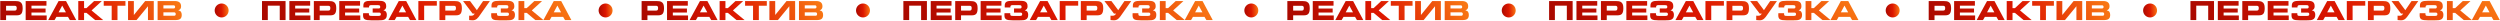
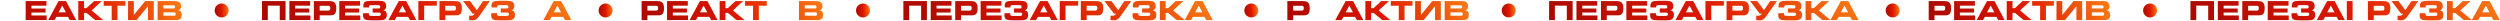
<svg xmlns="http://www.w3.org/2000/svg" width="2865" height="24" viewBox="0 0 2865 24" fill="none">
-   <path d="M16.779 6.623H6.965V12.146H16.779C17.668 12.146 18.288 11.931 18.64 11.501C19.001 11.062 19.182 10.285 19.182 9.172C19.182 8.283 18.991 7.639 18.61 7.238C18.23 6.828 17.619 6.623 16.779 6.623ZM17.014 1.188C18.498 1.188 19.68 1.262 20.559 1.408C21.447 1.545 22.199 1.774 22.814 2.097C23.918 2.673 24.719 3.532 25.217 4.675C25.715 5.808 25.964 7.375 25.964 9.377C25.964 12.365 25.466 14.479 24.47 15.72C23.474 16.95 21.789 17.565 19.416 17.565H6.965V23H0.285V1.188H17.014Z" fill="url(#paint0_linear_2806_1713)" />
  <path d="M29.421 1.188H53.239V6.506H36.071V9.802H52.243V14.387H36.071V17.727H53.503V23H29.421V1.188Z" fill="url(#paint1_linear_2806_1713)" />
  <path d="M67.155 1.188H75.651L87.341 23H80.031L77.922 19.367H64.636L62.512 23H55.246L67.155 1.188ZM75.534 14.123L71.301 6.403L67.155 14.123H75.534Z" fill="url(#paint2_linear_2806_1713)" />
  <path d="M89.699 1.188H96.35V9.289H99.147L107.878 1.188H116.726L104.934 11.955L118.278 23H109.021L99.147 14.753H96.35V23H89.699V1.188Z" fill="url(#paint3_linear_2806_1713)" />
  <path d="M134.641 23H127.99V6.535H118.864V1.188H143.767V6.535H134.641V23Z" fill="url(#paint4_linear_2806_1713)" />
  <path d="M146.74 1.188H153.391V17.185L166.384 1.188H176.228V23H169.562V7.136L156.481 23H146.74V1.188Z" fill="url(#paint5_linear_2806_1713)" />
  <path d="M180.622 1.188H200.266C205.109 1.188 207.531 3.22 207.531 7.282C207.531 8.464 207.268 9.426 206.74 10.168C206.223 10.9 205.412 11.477 204.309 11.896C205.695 12.121 206.701 12.653 207.326 13.493C207.961 14.333 208.278 15.534 208.278 17.097C208.278 19.196 207.717 20.705 206.594 21.623C205.471 22.541 203.703 23 201.291 23H180.622V1.188ZM198.977 9.685C200.119 9.685 200.69 9.084 200.69 7.883C200.69 7.346 200.534 6.911 200.222 6.579C199.909 6.247 199.494 6.081 198.977 6.081H187.272V9.685H198.977ZM199.577 18.049C200.798 18.049 201.408 17.38 201.408 16.042C201.408 15.456 201.242 14.992 200.91 14.65C200.578 14.299 200.134 14.123 199.577 14.123H187.272V18.049H199.577Z" fill="url(#paint6_linear_2806_1713)" />
  <path d="M300.256 1.188H327.253V23H320.588V6.477H306.906V23H300.256V1.188Z" fill="url(#paint7_linear_2806_1713)" />
  <path d="M331.618 1.188H355.437V6.506H338.269V9.802H354.44V14.387H338.269V17.727H355.7V23H331.618V1.188Z" fill="url(#paint8_linear_2806_1713)" />
  <path d="M376.164 6.623H366.35V12.146H376.164C377.053 12.146 377.673 11.931 378.024 11.501C378.386 11.062 378.566 10.285 378.566 9.172C378.566 8.283 378.376 7.639 377.995 7.238C377.614 6.828 377.004 6.623 376.164 6.623ZM376.398 1.188C377.883 1.188 379.064 1.262 379.943 1.408C380.832 1.545 381.584 1.774 382.199 2.097C383.303 2.673 384.104 3.532 384.602 4.675C385.1 5.808 385.349 7.375 385.349 9.377C385.349 12.365 384.851 14.479 383.854 15.72C382.858 16.95 381.174 17.565 378.801 17.565H366.35V23H359.67V1.188H376.398Z" fill="url(#paint9_linear_2806_1713)" />
  <path d="M388.806 1.188H412.624V6.506H395.456V9.802H411.628V14.387H395.456V17.727H412.888V23H388.806V1.188Z" fill="url(#paint10_linear_2806_1713)" />
  <path d="M425.222 23.264C423.542 23.264 422.116 23.186 420.944 23.029C419.772 22.873 418.825 22.585 418.103 22.165C417.39 21.745 416.872 21.159 416.55 20.407C416.228 19.655 416.066 18.679 416.066 17.477C416.066 17.419 416.066 17.307 416.066 17.141C416.066 16.965 416.071 16.77 416.081 16.555C416.091 16.33 416.101 16.091 416.11 15.837C416.12 15.573 416.14 15.329 416.169 15.104H422.731V16.13C422.731 16.589 422.785 16.955 422.893 17.229C423.01 17.492 423.186 17.702 423.42 17.858C423.664 18.005 423.986 18.102 424.387 18.151C424.787 18.2 425.275 18.225 425.852 18.225H433.952C434.714 18.225 435.319 18.093 435.769 17.829C436.218 17.556 436.442 17.028 436.442 16.247C436.442 15.671 436.276 15.222 435.944 14.899C435.612 14.577 435.168 14.416 434.611 14.416H427.082V9.714H434.04C435.183 9.714 435.754 9.113 435.754 7.912C435.754 7.395 435.671 6.999 435.505 6.726C435.349 6.452 435.129 6.257 434.846 6.14C434.572 6.022 434.24 5.954 433.85 5.935C433.459 5.915 433.044 5.905 432.604 5.905H425.075C423.61 5.905 422.878 6.623 422.878 8.059V8.571H416.462C416.462 8.474 416.457 8.342 416.447 8.176C416.438 8 416.428 7.824 416.418 7.648C416.408 7.463 416.403 7.297 416.403 7.15C416.403 6.994 416.403 6.867 416.403 6.77C416.403 5.588 416.555 4.621 416.857 3.869C417.17 3.107 417.688 2.512 418.41 2.082C419.133 1.643 420.075 1.34 421.237 1.174C422.409 1.008 423.85 0.925 425.559 0.925H433.527C434.787 0.925 435.969 0.974 437.072 1.071C438.176 1.169 439.138 1.428 439.958 1.848C440.778 2.268 441.423 2.902 441.892 3.752C442.36 4.602 442.595 5.778 442.595 7.282C442.595 8.464 442.326 9.426 441.789 10.168C441.262 10.9 440.451 11.477 439.357 11.896C440.754 12.121 441.76 12.663 442.375 13.523C443 14.382 443.312 15.5 443.312 16.877C443.312 18.42 443.063 19.621 442.565 20.48C442.067 21.34 441.398 21.975 440.559 22.385C439.719 22.795 438.737 23.044 437.614 23.132C436.491 23.22 435.319 23.264 434.099 23.264H425.222Z" fill="url(#paint11_linear_2806_1713)" />
  <path d="M456.979 1.188H465.476L477.165 23H469.855L467.746 19.367H454.46L452.336 23H445.07L456.979 1.188ZM465.358 14.123L461.125 6.403L456.979 14.123H465.358Z" fill="url(#paint12_linear_2806_1713)" />
  <path d="M479.436 1.188H500.603V6.506H486.086V23H479.436V1.188Z" fill="url(#paint13_linear_2806_1713)" />
  <path d="M520.129 6.623H510.314V12.146H520.129C521.018 12.146 521.638 11.931 521.989 11.501C522.351 11.062 522.531 10.285 522.531 9.172C522.531 8.283 522.341 7.639 521.96 7.238C521.579 6.828 520.969 6.623 520.129 6.623ZM520.363 1.188C521.848 1.188 523.029 1.262 523.908 1.408C524.797 1.545 525.549 1.774 526.164 2.097C527.268 2.673 528.068 3.532 528.566 4.675C529.064 5.808 529.313 7.375 529.313 9.377C529.313 12.365 528.815 14.479 527.819 15.72C526.823 16.95 525.139 17.565 522.766 17.565H510.314V23H503.635V1.188H520.363Z" fill="url(#paint14_linear_2806_1713)" />
  <path d="M537.634 17.932C537.976 17.971 538.312 18 538.645 18.02C538.977 18.039 539.343 18.049 539.743 18.049C540.358 18.049 540.881 18 541.311 17.902C541.74 17.805 542.111 17.653 542.424 17.448C542.736 17.233 543.01 16.975 543.244 16.672C543.488 16.369 543.747 16.018 544.021 15.617H541.633L530.646 1.188H538.659L546.481 11.662L553.63 1.188H561.394L550.173 17.097C549.558 17.976 548.962 18.791 548.386 19.543C547.819 20.285 547.204 20.939 546.54 21.506C545.886 22.062 545.153 22.497 544.343 22.81C543.532 23.112 542.575 23.264 541.472 23.264C540.231 23.264 538.952 23.176 537.634 23V17.932Z" fill="url(#paint15_linear_2806_1713)" />
  <path d="M572.058 23.264C570.378 23.264 568.952 23.186 567.78 23.029C566.608 22.873 565.661 22.585 564.938 22.165C564.226 21.745 563.708 21.159 563.386 20.407C563.063 19.655 562.902 18.679 562.902 17.477C562.902 17.419 562.902 17.307 562.902 17.141C562.902 16.965 562.907 16.77 562.917 16.555C562.927 16.33 562.937 16.091 562.946 15.837C562.956 15.573 562.976 15.329 563.005 15.104H569.567V16.13C569.567 16.589 569.621 16.955 569.729 17.229C569.846 17.492 570.021 17.702 570.256 17.858C570.5 18.005 570.822 18.102 571.223 18.151C571.623 18.2 572.111 18.225 572.688 18.225H580.788C581.55 18.225 582.155 18.093 582.604 17.829C583.054 17.556 583.278 17.028 583.278 16.247C583.278 15.671 583.112 15.222 582.78 14.899C582.448 14.577 582.004 14.416 581.447 14.416H573.918V9.714H580.876C582.019 9.714 582.59 9.113 582.59 7.912C582.59 7.395 582.507 6.999 582.341 6.726C582.185 6.452 581.965 6.257 581.682 6.14C581.408 6.022 581.076 5.954 580.686 5.935C580.295 5.915 579.88 5.905 579.44 5.905H571.911C570.446 5.905 569.714 6.623 569.714 8.059V8.571H563.298C563.298 8.474 563.293 8.342 563.283 8.176C563.273 8 563.264 7.824 563.254 7.648C563.244 7.463 563.239 7.297 563.239 7.15C563.239 6.994 563.239 6.867 563.239 6.77C563.239 5.588 563.391 4.621 563.693 3.869C564.006 3.107 564.523 2.512 565.246 2.082C565.969 1.643 566.911 1.34 568.073 1.174C569.245 1.008 570.686 0.925 572.395 0.925H580.363C581.623 0.925 582.805 0.974 583.908 1.071C585.012 1.169 585.974 1.428 586.794 1.848C587.614 2.268 588.259 2.902 588.728 3.752C589.196 4.602 589.431 5.778 589.431 7.282C589.431 8.464 589.162 9.426 588.625 10.168C588.098 10.9 587.287 11.477 586.193 11.896C587.59 12.121 588.596 12.663 589.211 13.523C589.836 14.382 590.148 15.5 590.148 16.877C590.148 18.42 589.899 19.621 589.401 20.48C588.903 21.34 588.234 21.975 587.395 22.385C586.555 22.795 585.573 23.044 584.45 23.132C583.327 23.22 582.155 23.264 580.935 23.264H572.058Z" fill="url(#paint16_linear_2806_1713)" />
-   <path d="M594.191 1.188H600.842V9.289H603.64L612.37 1.188H621.218L609.426 11.955L622.771 23H613.513L603.64 14.753H600.842V23H594.191V1.188Z" fill="url(#paint17_linear_2806_1713)" />
  <path d="M634.606 1.188H643.103L654.792 23H647.482L645.373 19.367H632.087L629.963 23H622.697L634.606 1.188ZM642.985 14.123L638.752 6.403L634.606 14.123H642.985Z" fill="url(#paint18_linear_2806_1713)" />
  <path d="M262 12C262 16.418 258.418 20 254 20C249.582 20 246 16.418 246 12C246 7.582 249.582 4 254 4C258.418 4 262 7.582 262 12Z" fill="url(#paint19_linear_2806_1713)" />
  <path d="M751.779 6.623H741.965V12.146H751.779C752.668 12.146 753.288 11.931 753.64 11.501C754.001 11.062 754.182 10.285 754.182 9.172C754.182 8.283 753.991 7.639 753.61 7.238C753.229 6.828 752.619 6.623 751.779 6.623ZM752.014 1.188C753.498 1.188 754.68 1.262 755.559 1.408C756.447 1.545 757.199 1.774 757.814 2.097C758.918 2.673 759.719 3.532 760.217 4.675C760.715 5.808 760.964 7.375 760.964 9.377C760.964 12.365 760.466 14.479 759.47 15.72C758.474 16.95 756.789 17.565 754.416 17.565H741.965V23H735.285V1.188H752.014Z" fill="url(#paint20_linear_2806_1713)" />
  <path d="M764.421 1.188H788.239V6.506H771.071V9.802H787.243V14.387H771.071V17.727H788.503V23H764.421V1.188Z" fill="url(#paint21_linear_2806_1713)" />
  <path d="M802.155 1.188H810.651L822.341 23H815.031L812.922 19.367H799.636L797.512 23H790.246L802.155 1.188ZM810.534 14.123L806.301 6.403L802.155 14.123H810.534Z" fill="url(#paint22_linear_2806_1713)" />
  <path d="M824.699 1.188H831.35V9.289H834.147L842.878 1.188H851.726L839.934 11.955L853.278 23H844.021L834.147 14.753H831.35V23H824.699V1.188Z" fill="url(#paint23_linear_2806_1713)" />
  <path d="M869.641 23H862.99V6.535H853.864V1.188H878.767V6.535H869.641V23Z" fill="url(#paint24_linear_2806_1713)" />
-   <path d="M881.74 1.188H888.391V17.185L901.384 1.188H911.228V23H904.562V7.136L891.481 23H881.74V1.188Z" fill="url(#paint25_linear_2806_1713)" />
  <path d="M915.622 1.188H935.266C940.109 1.188 942.531 3.22 942.531 7.282C942.531 8.464 942.268 9.426 941.74 10.168C941.223 10.9 940.412 11.477 939.309 11.896C940.695 12.121 941.701 12.653 942.326 13.493C942.961 14.333 943.278 15.534 943.278 17.097C943.278 19.196 942.717 20.705 941.594 21.623C940.471 22.541 938.703 23 936.291 23H915.622V1.188ZM933.977 9.685C935.119 9.685 935.69 9.084 935.69 7.883C935.69 7.346 935.534 6.911 935.222 6.579C934.909 6.247 934.494 6.081 933.977 6.081H922.272V9.685H933.977ZM934.577 18.049C935.798 18.049 936.408 17.38 936.408 16.042C936.408 15.456 936.242 14.992 935.91 14.65C935.578 14.299 935.134 14.123 934.577 14.123H922.272V18.049H934.577Z" fill="url(#paint26_linear_2806_1713)" />
  <path d="M1035.26 1.188H1062.25V23H1055.59V6.477H1041.91V23H1035.26V1.188Z" fill="url(#paint27_linear_2806_1713)" />
  <path d="M1066.62 1.188H1090.44V6.506H1073.27V9.802H1089.44V14.387H1073.27V17.727H1090.7V23H1066.62V1.188Z" fill="url(#paint28_linear_2806_1713)" />
  <path d="M1111.16 6.623H1101.35V12.146H1111.16C1112.05 12.146 1112.67 11.931 1113.02 11.501C1113.39 11.062 1113.57 10.285 1113.57 9.172C1113.57 8.283 1113.38 7.639 1113 7.238C1112.61 6.828 1112 6.623 1111.16 6.623ZM1111.4 1.188C1112.88 1.188 1114.06 1.262 1114.94 1.408C1115.83 1.545 1116.58 1.774 1117.2 2.097C1118.3 2.673 1119.1 3.532 1119.6 4.675C1120.1 5.808 1120.35 7.375 1120.35 9.377C1120.35 12.365 1119.85 14.479 1118.85 15.72C1117.86 16.95 1116.17 17.565 1113.8 17.565H1101.35V23H1094.67V1.188H1111.4Z" fill="url(#paint29_linear_2806_1713)" />
  <path d="M1123.81 1.188H1147.62V6.506H1130.46V9.802H1146.63V14.387H1130.46V17.727H1147.89V23H1123.81V1.188Z" fill="url(#paint30_linear_2806_1713)" />
  <path d="M1160.22 23.264C1158.54 23.264 1157.12 23.186 1155.94 23.029C1154.77 22.873 1153.83 22.585 1153.1 22.165C1152.39 21.745 1151.87 21.159 1151.55 20.407C1151.23 19.655 1151.07 18.679 1151.07 17.477C1151.07 17.419 1151.07 17.307 1151.07 17.141C1151.07 16.965 1151.07 16.77 1151.08 16.555C1151.09 16.33 1151.1 16.091 1151.11 15.837C1151.12 15.573 1151.14 15.329 1151.17 15.104H1157.73V16.13C1157.73 16.589 1157.79 16.955 1157.89 17.229C1158.01 17.492 1158.19 17.702 1158.42 17.858C1158.66 18.005 1158.99 18.102 1159.39 18.151C1159.79 18.2 1160.28 18.225 1160.85 18.225H1168.95C1169.71 18.225 1170.32 18.093 1170.77 17.829C1171.22 17.556 1171.44 17.028 1171.44 16.247C1171.44 15.671 1171.28 15.222 1170.94 14.899C1170.61 14.577 1170.17 14.416 1169.61 14.416H1162.08V9.714H1169.04C1170.18 9.714 1170.75 9.113 1170.75 7.912C1170.75 7.395 1170.67 6.999 1170.5 6.726C1170.35 6.452 1170.13 6.257 1169.85 6.14C1169.57 6.022 1169.24 5.954 1168.85 5.935C1168.46 5.915 1168.04 5.905 1167.6 5.905H1160.08C1158.61 5.905 1157.88 6.623 1157.88 8.059V8.571H1151.46C1151.46 8.474 1151.46 8.342 1151.45 8.176C1151.44 8 1151.43 7.824 1151.42 7.648C1151.41 7.463 1151.4 7.297 1151.4 7.15C1151.4 6.994 1151.4 6.867 1151.4 6.77C1151.4 5.588 1151.55 4.621 1151.86 3.869C1152.17 3.107 1152.69 2.512 1153.41 2.082C1154.13 1.643 1155.08 1.34 1156.24 1.174C1157.41 1.008 1158.85 0.925 1160.56 0.925H1168.53C1169.79 0.925 1170.97 0.974 1172.07 1.071C1173.18 1.169 1174.14 1.428 1174.96 1.848C1175.78 2.268 1176.42 2.902 1176.89 3.752C1177.36 4.602 1177.59 5.778 1177.59 7.282C1177.59 8.464 1177.33 9.426 1176.79 10.168C1176.26 10.9 1175.45 11.477 1174.36 11.896C1175.75 12.121 1176.76 12.663 1177.38 13.523C1178 14.382 1178.31 15.5 1178.31 16.877C1178.31 18.42 1178.06 19.621 1177.57 20.48C1177.07 21.34 1176.4 21.975 1175.56 22.385C1174.72 22.795 1173.74 23.044 1172.61 23.132C1171.49 23.22 1170.32 23.264 1169.1 23.264H1160.22Z" fill="url(#paint31_linear_2806_1713)" />
  <path d="M1191.98 1.188H1200.48L1212.17 23H1204.86L1202.75 19.367H1189.46L1187.34 23H1180.07L1191.98 1.188ZM1200.36 14.123L1196.12 6.403L1191.98 14.123H1200.36Z" fill="url(#paint32_linear_2806_1713)" />
  <path d="M1214.44 1.188H1235.6V6.506H1221.09V23H1214.44V1.188Z" fill="url(#paint33_linear_2806_1713)" />
  <path d="M1255.13 6.623H1245.31V12.146H1255.13C1256.02 12.146 1256.64 11.931 1256.99 11.501C1257.35 11.062 1257.53 10.285 1257.53 9.172C1257.53 8.283 1257.34 7.639 1256.96 7.238C1256.58 6.828 1255.97 6.623 1255.13 6.623ZM1255.36 1.188C1256.85 1.188 1258.03 1.262 1258.91 1.408C1259.8 1.545 1260.55 1.774 1261.16 2.097C1262.27 2.673 1263.07 3.532 1263.57 4.675C1264.06 5.808 1264.31 7.375 1264.31 9.377C1264.31 12.365 1263.82 14.479 1262.82 15.72C1261.82 16.95 1260.14 17.565 1257.77 17.565H1245.31V23H1238.63V1.188H1255.36Z" fill="url(#paint34_linear_2806_1713)" />
  <path d="M1272.63 17.932C1272.98 17.971 1273.31 18 1273.64 18.02C1273.98 18.039 1274.34 18.049 1274.74 18.049C1275.36 18.049 1275.88 18 1276.31 17.902C1276.74 17.805 1277.11 17.653 1277.42 17.448C1277.74 17.233 1278.01 16.975 1278.24 16.672C1278.49 16.369 1278.75 16.018 1279.02 15.617H1276.63L1265.65 1.188H1273.66L1281.48 11.662L1288.63 1.188H1296.39L1285.17 17.097C1284.56 17.976 1283.96 18.791 1283.39 19.543C1282.82 20.285 1282.2 20.939 1281.54 21.506C1280.89 22.062 1280.15 22.497 1279.34 22.81C1278.53 23.112 1277.58 23.264 1276.47 23.264C1275.23 23.264 1273.95 23.176 1272.63 23V17.932Z" fill="url(#paint35_linear_2806_1713)" />
  <path d="M1307.06 23.264C1305.38 23.264 1303.95 23.186 1302.78 23.029C1301.61 22.873 1300.66 22.585 1299.94 22.165C1299.23 21.745 1298.71 21.159 1298.39 20.407C1298.06 19.655 1297.9 18.679 1297.9 17.477C1297.9 17.419 1297.9 17.307 1297.9 17.141C1297.9 16.965 1297.91 16.77 1297.92 16.555C1297.93 16.33 1297.94 16.091 1297.95 15.837C1297.96 15.573 1297.98 15.329 1298 15.104H1304.57V16.13C1304.57 16.589 1304.62 16.955 1304.73 17.229C1304.85 17.492 1305.02 17.702 1305.26 17.858C1305.5 18.005 1305.82 18.102 1306.22 18.151C1306.62 18.2 1307.11 18.225 1307.69 18.225H1315.79C1316.55 18.225 1317.16 18.093 1317.6 17.829C1318.05 17.556 1318.28 17.028 1318.28 16.247C1318.28 15.671 1318.11 15.222 1317.78 14.899C1317.45 14.577 1317 14.416 1316.45 14.416H1308.92V9.714H1315.88C1317.02 9.714 1317.59 9.113 1317.59 7.912C1317.59 7.395 1317.51 6.999 1317.34 6.726C1317.18 6.452 1316.96 6.257 1316.68 6.14C1316.41 6.022 1316.08 5.954 1315.69 5.935C1315.29 5.915 1314.88 5.905 1314.44 5.905H1306.91C1305.45 5.905 1304.71 6.623 1304.71 8.059V8.571H1298.3C1298.3 8.474 1298.29 8.342 1298.28 8.176C1298.27 8 1298.26 7.824 1298.25 7.648C1298.24 7.463 1298.24 7.297 1298.24 7.15C1298.24 6.994 1298.24 6.867 1298.24 6.77C1298.24 5.588 1298.39 4.621 1298.69 3.869C1299.01 3.107 1299.52 2.512 1300.25 2.082C1300.97 1.643 1301.91 1.34 1303.07 1.174C1304.25 1.008 1305.69 0.925 1307.39 0.925H1315.36C1316.62 0.925 1317.8 0.974 1318.91 1.071C1320.01 1.169 1320.97 1.428 1321.79 1.848C1322.61 2.268 1323.26 2.902 1323.73 3.752C1324.2 4.602 1324.43 5.778 1324.43 7.282C1324.43 8.464 1324.16 9.426 1323.62 10.168C1323.1 10.9 1322.29 11.477 1321.19 11.896C1322.59 12.121 1323.6 12.663 1324.21 13.523C1324.84 14.382 1325.15 15.5 1325.15 16.877C1325.15 18.42 1324.9 19.621 1324.4 20.48C1323.9 21.34 1323.23 21.975 1322.39 22.385C1321.55 22.795 1320.57 23.044 1319.45 23.132C1318.33 23.22 1317.16 23.264 1315.93 23.264H1307.06Z" fill="url(#paint36_linear_2806_1713)" />
  <path d="M1329.19 1.188H1335.84V9.289H1338.64L1347.37 1.188H1356.22L1344.43 11.955L1357.77 23H1348.51L1338.64 14.753H1335.84V23H1329.19V1.188Z" fill="url(#paint37_linear_2806_1713)" />
  <path d="M1369.61 1.188H1378.1L1389.79 23H1382.48L1380.37 19.367H1367.09L1364.96 23H1357.7L1369.61 1.188ZM1377.99 14.123L1373.75 6.403L1369.61 14.123H1377.99Z" fill="url(#paint38_linear_2806_1713)" />
  <path d="M997 12C997 16.418 993.418 20 989 20C984.582 20 981 16.418 981 12C981 7.582 984.582 4 989 4C993.418 4 997 7.582 997 12Z" fill="url(#paint39_linear_2806_1713)" />
  <path d="M702 12C702 16.418 698.418 20 694 20C689.582 20 686 16.418 686 12C686 7.582 689.582 4 694 4C698.418 4 702 7.582 702 12Z" fill="url(#paint40_linear_2806_1713)" />
  <path d="M1491.78 6.623H1481.96V12.146H1491.78C1492.67 12.146 1493.29 11.931 1493.64 11.501C1494 11.062 1494.18 10.285 1494.18 9.172C1494.18 8.283 1493.99 7.639 1493.61 7.238C1493.23 6.828 1492.62 6.623 1491.78 6.623ZM1492.01 1.188C1493.5 1.188 1494.68 1.262 1495.56 1.408C1496.45 1.545 1497.2 1.774 1497.81 2.097C1498.92 2.673 1499.72 3.532 1500.22 4.675C1500.71 5.808 1500.96 7.375 1500.96 9.377C1500.96 12.365 1500.47 14.479 1499.47 15.72C1498.47 16.95 1496.79 17.565 1494.42 17.565H1481.96V23H1475.29V1.188H1492.01Z" fill="url(#paint41_linear_2806_1713)" />
-   <path d="M1504.42 1.188H1528.24V6.506H1511.07V9.802H1527.24V14.387H1511.07V17.727H1528.5V23H1504.42V1.188Z" fill="url(#paint42_linear_2806_1713)" />
  <path d="M1542.16 1.188H1550.65L1562.34 23H1555.03L1552.92 19.367H1539.64L1537.51 23H1530.25L1542.16 1.188ZM1550.53 14.123L1546.3 6.403L1542.16 14.123H1550.53Z" fill="url(#paint43_linear_2806_1713)" />
  <path d="M1564.7 1.188H1571.35V9.289H1574.15L1582.88 1.188H1591.73L1579.93 11.955L1593.28 23H1584.02L1574.15 14.753H1571.35V23H1564.7V1.188Z" fill="url(#paint44_linear_2806_1713)" />
  <path d="M1609.64 23H1602.99V6.535H1593.86V1.188H1618.77V6.535H1609.64V23Z" fill="url(#paint45_linear_2806_1713)" />
  <path d="M1621.74 1.188H1628.39V17.185L1641.38 1.188H1651.23V23H1644.56V7.136L1631.48 23H1621.74V1.188Z" fill="url(#paint46_linear_2806_1713)" />
  <path d="M1655.62 1.188H1675.27C1680.11 1.188 1682.53 3.22 1682.53 7.282C1682.53 8.464 1682.27 9.426 1681.74 10.168C1681.22 10.9 1680.41 11.477 1679.31 11.896C1680.7 12.121 1681.7 12.653 1682.33 13.493C1682.96 14.333 1683.28 15.534 1683.28 17.097C1683.28 19.196 1682.72 20.705 1681.59 21.623C1680.47 22.541 1678.7 23 1676.29 23H1655.62V1.188ZM1673.98 9.685C1675.12 9.685 1675.69 9.084 1675.69 7.883C1675.69 7.346 1675.53 6.911 1675.22 6.579C1674.91 6.247 1674.49 6.081 1673.98 6.081H1662.27V9.685H1673.98ZM1674.58 18.049C1675.8 18.049 1676.41 17.38 1676.41 16.042C1676.41 15.456 1676.24 14.992 1675.91 14.65C1675.58 14.299 1675.13 14.123 1674.58 14.123H1662.27V18.049H1674.58Z" fill="url(#paint47_linear_2806_1713)" />
  <path d="M2226.78 6.623H2216.96V12.146H2226.78C2227.67 12.146 2228.29 11.931 2228.64 11.501C2229 11.062 2229.18 10.285 2229.18 9.172C2229.18 8.283 2228.99 7.639 2228.61 7.238C2228.23 6.828 2227.62 6.623 2226.78 6.623ZM2227.01 1.188C2228.5 1.188 2229.68 1.262 2230.56 1.408C2231.45 1.545 2232.2 1.774 2232.81 2.097C2233.92 2.673 2234.72 3.532 2235.22 4.675C2235.71 5.808 2235.96 7.375 2235.96 9.377C2235.96 12.365 2235.47 14.479 2234.47 15.72C2233.47 16.95 2231.79 17.565 2229.42 17.565H2216.96V23H2210.29V1.188H2227.01Z" fill="url(#paint48_linear_2806_1713)" />
  <path d="M2239.42 1.188H2263.24V6.506H2246.07V9.802H2262.24V14.387H2246.07V17.727H2263.5V23H2239.42V1.188Z" fill="url(#paint49_linear_2806_1713)" />
  <path d="M2277.16 1.188H2285.65L2297.34 23H2290.03L2287.92 19.367H2274.64L2272.51 23H2265.25L2277.16 1.188ZM2285.53 14.123L2281.3 6.403L2277.16 14.123H2285.53Z" fill="url(#paint50_linear_2806_1713)" />
  <path d="M2299.7 1.188H2306.35V9.289H2309.15L2317.88 1.188H2326.73L2314.93 11.955L2328.28 23H2319.02L2309.15 14.753H2306.35V23H2299.7V1.188Z" fill="url(#paint51_linear_2806_1713)" />
  <path d="M2344.64 23H2337.99V6.535H2328.86V1.188H2353.77V6.535H2344.64V23Z" fill="url(#paint52_linear_2806_1713)" />
  <path d="M2356.74 1.188H2363.39V17.185L2376.38 1.188H2386.23V23H2379.56V7.136L2366.48 23H2356.74V1.188Z" fill="url(#paint53_linear_2806_1713)" />
  <path d="M2390.62 1.188H2410.27C2415.11 1.188 2417.53 3.22 2417.53 7.282C2417.53 8.464 2417.27 9.426 2416.74 10.168C2416.22 10.9 2415.41 11.477 2414.31 11.896C2415.7 12.121 2416.7 12.653 2417.33 13.493C2417.96 14.333 2418.28 15.534 2418.28 17.097C2418.28 19.196 2417.72 20.705 2416.59 21.623C2415.47 22.541 2413.7 23 2411.29 23H2390.62V1.188ZM2408.98 9.685C2410.12 9.685 2410.69 9.084 2410.69 7.883C2410.69 7.346 2410.53 6.911 2410.22 6.579C2409.91 6.247 2409.49 6.081 2408.98 6.081H2397.27V9.685H2408.98ZM2409.58 18.049C2410.8 18.049 2411.41 17.38 2411.41 16.042C2411.41 15.456 2411.24 14.992 2410.91 14.65C2410.58 14.299 2410.13 14.123 2409.58 14.123H2397.27V18.049H2409.58Z" fill="url(#paint54_linear_2806_1713)" />
  <path d="M1775.26 1.188H1802.25V23H1795.59V6.477H1781.91V23H1775.26V1.188Z" fill="url(#paint55_linear_2806_1713)" />
  <path d="M1806.62 1.188H1830.44V6.506H1813.27V9.802H1829.44V14.387H1813.27V17.727H1830.7V23H1806.62V1.188Z" fill="url(#paint56_linear_2806_1713)" />
  <path d="M1851.16 6.623H1841.35V12.146H1851.16C1852.05 12.146 1852.67 11.931 1853.02 11.501C1853.39 11.062 1853.57 10.285 1853.57 9.172C1853.57 8.283 1853.38 7.639 1853 7.238C1852.61 6.828 1852 6.623 1851.16 6.623ZM1851.4 1.188C1852.88 1.188 1854.06 1.262 1854.94 1.408C1855.83 1.545 1856.58 1.774 1857.2 2.097C1858.3 2.673 1859.1 3.532 1859.6 4.675C1860.1 5.808 1860.35 7.375 1860.35 9.377C1860.35 12.365 1859.85 14.479 1858.85 15.72C1857.86 16.95 1856.17 17.565 1853.8 17.565H1841.35V23H1834.67V1.188H1851.4Z" fill="url(#paint57_linear_2806_1713)" />
  <path d="M1863.81 1.188H1887.62V6.506H1870.46V9.802H1886.63V14.387H1870.46V17.727H1887.89V23H1863.81V1.188Z" fill="url(#paint58_linear_2806_1713)" />
  <path d="M1900.22 23.264C1898.54 23.264 1897.12 23.186 1895.94 23.029C1894.77 22.873 1893.83 22.585 1893.1 22.165C1892.39 21.745 1891.87 21.159 1891.55 20.407C1891.23 19.655 1891.07 18.679 1891.07 17.477C1891.07 17.419 1891.07 17.307 1891.07 17.141C1891.07 16.965 1891.07 16.77 1891.08 16.555C1891.09 16.33 1891.1 16.091 1891.11 15.837C1891.12 15.573 1891.14 15.329 1891.17 15.104H1897.73V16.13C1897.73 16.589 1897.79 16.955 1897.89 17.229C1898.01 17.492 1898.19 17.702 1898.42 17.858C1898.66 18.005 1898.99 18.102 1899.39 18.151C1899.79 18.2 1900.28 18.225 1900.85 18.225H1908.95C1909.71 18.225 1910.32 18.093 1910.77 17.829C1911.22 17.556 1911.44 17.028 1911.44 16.247C1911.44 15.671 1911.28 15.222 1910.94 14.899C1910.61 14.577 1910.17 14.416 1909.61 14.416H1902.08V9.714H1909.04C1910.18 9.714 1910.75 9.113 1910.75 7.912C1910.75 7.395 1910.67 6.999 1910.5 6.726C1910.35 6.452 1910.13 6.257 1909.85 6.14C1909.57 6.022 1909.24 5.954 1908.85 5.935C1908.46 5.915 1908.04 5.905 1907.6 5.905H1900.08C1898.61 5.905 1897.88 6.623 1897.88 8.059V8.571H1891.46C1891.46 8.474 1891.46 8.342 1891.45 8.176C1891.44 8 1891.43 7.824 1891.42 7.648C1891.41 7.463 1891.4 7.297 1891.4 7.15C1891.4 6.994 1891.4 6.867 1891.4 6.77C1891.4 5.588 1891.55 4.621 1891.86 3.869C1892.17 3.107 1892.69 2.512 1893.41 2.082C1894.13 1.643 1895.08 1.34 1896.24 1.174C1897.41 1.008 1898.85 0.925 1900.56 0.925H1908.53C1909.79 0.925 1910.97 0.974 1912.07 1.071C1913.18 1.169 1914.14 1.428 1914.96 1.848C1915.78 2.268 1916.42 2.902 1916.89 3.752C1917.36 4.602 1917.59 5.778 1917.59 7.282C1917.59 8.464 1917.33 9.426 1916.79 10.168C1916.26 10.9 1915.45 11.477 1914.36 11.896C1915.75 12.121 1916.76 12.663 1917.38 13.523C1918 14.382 1918.31 15.5 1918.31 16.877C1918.31 18.42 1918.06 19.621 1917.57 20.48C1917.07 21.34 1916.4 21.975 1915.56 22.385C1914.72 22.795 1913.74 23.044 1912.61 23.132C1911.49 23.22 1910.32 23.264 1909.1 23.264H1900.22Z" fill="url(#paint59_linear_2806_1713)" />
  <path d="M1931.98 1.188H1940.48L1952.17 23H1944.86L1942.75 19.367H1929.46L1927.34 23H1920.07L1931.98 1.188ZM1940.36 14.123L1936.12 6.403L1931.98 14.123H1940.36Z" fill="url(#paint60_linear_2806_1713)" />
  <path d="M1954.44 1.188H1975.6V6.506H1961.09V23H1954.44V1.188Z" fill="url(#paint61_linear_2806_1713)" />
  <path d="M1995.13 6.623H1985.31V12.146H1995.13C1996.02 12.146 1996.64 11.931 1996.99 11.501C1997.35 11.062 1997.53 10.285 1997.53 9.172C1997.53 8.283 1997.34 7.639 1996.96 7.238C1996.58 6.828 1995.97 6.623 1995.13 6.623ZM1995.36 1.188C1996.85 1.188 1998.03 1.262 1998.91 1.408C1999.8 1.545 2000.55 1.774 2001.16 2.097C2002.27 2.673 2003.07 3.532 2003.57 4.675C2004.06 5.808 2004.31 7.375 2004.31 9.377C2004.31 12.365 2003.82 14.479 2002.82 15.72C2001.82 16.95 2000.14 17.565 1997.77 17.565H1985.31V23H1978.63V1.188H1995.36Z" fill="url(#paint62_linear_2806_1713)" />
  <path d="M2012.63 17.932C2012.98 17.971 2013.31 18 2013.64 18.02C2013.98 18.039 2014.34 18.049 2014.74 18.049C2015.36 18.049 2015.88 18 2016.31 17.902C2016.74 17.805 2017.11 17.653 2017.42 17.448C2017.74 17.233 2018.01 16.975 2018.24 16.672C2018.49 16.369 2018.75 16.018 2019.02 15.617H2016.63L2005.65 1.188H2013.66L2021.48 11.662L2028.63 1.188H2036.39L2025.17 17.097C2024.56 17.976 2023.96 18.791 2023.39 19.543C2022.82 20.285 2022.2 20.939 2021.54 21.506C2020.89 22.062 2020.15 22.497 2019.34 22.81C2018.53 23.112 2017.58 23.264 2016.47 23.264C2015.23 23.264 2013.95 23.176 2012.63 23V17.932Z" fill="url(#paint63_linear_2806_1713)" />
  <path d="M2047.06 23.264C2045.38 23.264 2043.95 23.186 2042.78 23.029C2041.61 22.873 2040.66 22.585 2039.94 22.165C2039.23 21.745 2038.71 21.159 2038.39 20.407C2038.06 19.655 2037.9 18.679 2037.9 17.477C2037.9 17.419 2037.9 17.307 2037.9 17.141C2037.9 16.965 2037.91 16.77 2037.92 16.555C2037.93 16.33 2037.94 16.091 2037.95 15.837C2037.96 15.573 2037.98 15.329 2038 15.104H2044.57V16.13C2044.57 16.589 2044.62 16.955 2044.73 17.229C2044.85 17.492 2045.02 17.702 2045.26 17.858C2045.5 18.005 2045.82 18.102 2046.22 18.151C2046.62 18.2 2047.11 18.225 2047.69 18.225H2055.79C2056.55 18.225 2057.16 18.093 2057.6 17.829C2058.05 17.556 2058.28 17.028 2058.28 16.247C2058.28 15.671 2058.11 15.222 2057.78 14.899C2057.45 14.577 2057 14.416 2056.45 14.416H2048.92V9.714H2055.88C2057.02 9.714 2057.59 9.113 2057.59 7.912C2057.59 7.395 2057.51 6.999 2057.34 6.726C2057.18 6.452 2056.96 6.257 2056.68 6.14C2056.41 6.022 2056.08 5.954 2055.69 5.935C2055.29 5.915 2054.88 5.905 2054.44 5.905H2046.91C2045.45 5.905 2044.71 6.623 2044.71 8.059V8.571H2038.3C2038.3 8.474 2038.29 8.342 2038.28 8.176C2038.27 8 2038.26 7.824 2038.25 7.648C2038.24 7.463 2038.24 7.297 2038.24 7.15C2038.24 6.994 2038.24 6.867 2038.24 6.77C2038.24 5.588 2038.39 4.621 2038.69 3.869C2039.01 3.107 2039.52 2.512 2040.25 2.082C2040.97 1.643 2041.91 1.34 2043.07 1.174C2044.25 1.008 2045.69 0.925 2047.39 0.925H2055.36C2056.62 0.925 2057.8 0.974 2058.91 1.071C2060.01 1.169 2060.97 1.428 2061.79 1.848C2062.61 2.268 2063.26 2.902 2063.73 3.752C2064.2 4.602 2064.43 5.778 2064.43 7.282C2064.43 8.464 2064.16 9.426 2063.62 10.168C2063.1 10.9 2062.29 11.477 2061.19 11.896C2062.59 12.121 2063.6 12.663 2064.21 13.523C2064.84 14.382 2065.15 15.5 2065.15 16.877C2065.15 18.42 2064.9 19.621 2064.4 20.48C2063.9 21.34 2063.23 21.975 2062.39 22.385C2061.55 22.795 2060.57 23.044 2059.45 23.132C2058.33 23.22 2057.16 23.264 2055.93 23.264H2047.06Z" fill="url(#paint64_linear_2806_1713)" />
  <path d="M2069.19 1.188H2075.84V9.289H2078.64L2087.37 1.188H2096.22L2084.43 11.955L2097.77 23H2088.51L2078.64 14.753H2075.84V23H2069.19V1.188Z" fill="url(#paint65_linear_2806_1713)" />
  <path d="M2109.61 1.188H2118.1L2129.79 23H2122.48L2120.37 19.367H2107.09L2104.96 23H2097.7L2109.61 1.188ZM2117.99 14.123L2113.75 6.403L2109.61 14.123H2117.99Z" fill="url(#paint66_linear_2806_1713)" />
  <path d="M2510.26 1.188H2537.25V23H2530.59V6.477H2516.91V23H2510.26V1.188Z" fill="url(#paint67_linear_2806_1713)" />
  <path d="M2541.62 1.188H2565.44V6.506H2548.27V9.802H2564.44V14.387H2548.27V17.727H2565.7V23H2541.62V1.188Z" fill="url(#paint68_linear_2806_1713)" />
  <path d="M2586.16 6.623H2576.35V12.146H2586.16C2587.05 12.146 2587.67 11.931 2588.02 11.501C2588.39 11.062 2588.57 10.285 2588.57 9.172C2588.57 8.283 2588.38 7.639 2588 7.238C2587.61 6.828 2587 6.623 2586.16 6.623ZM2586.4 1.188C2587.88 1.188 2589.06 1.262 2589.94 1.408C2590.83 1.545 2591.58 1.774 2592.2 2.097C2593.3 2.673 2594.1 3.532 2594.6 4.675C2595.1 5.808 2595.35 7.375 2595.35 9.377C2595.35 12.365 2594.85 14.479 2593.85 15.72C2592.86 16.95 2591.17 17.565 2588.8 17.565H2576.35V23H2569.67V1.188H2586.4Z" fill="url(#paint69_linear_2806_1713)" />
  <path d="M2598.81 1.188H2622.62V6.506H2605.46V9.802H2621.63V14.387H2605.46V17.727H2622.89V23H2598.81V1.188Z" fill="url(#paint70_linear_2806_1713)" />
  <path d="M2635.22 23.264C2633.54 23.264 2632.12 23.186 2630.94 23.029C2629.77 22.873 2628.83 22.585 2628.1 22.165C2627.39 21.745 2626.87 21.159 2626.55 20.407C2626.23 19.655 2626.07 18.679 2626.07 17.477C2626.07 17.419 2626.07 17.307 2626.07 17.141C2626.07 16.965 2626.07 16.77 2626.08 16.555C2626.09 16.33 2626.1 16.091 2626.11 15.837C2626.12 15.573 2626.14 15.329 2626.17 15.104H2632.73V16.13C2632.73 16.589 2632.79 16.955 2632.89 17.229C2633.01 17.492 2633.19 17.702 2633.42 17.858C2633.66 18.005 2633.99 18.102 2634.39 18.151C2634.79 18.2 2635.28 18.225 2635.85 18.225H2643.95C2644.71 18.225 2645.32 18.093 2645.77 17.829C2646.22 17.556 2646.44 17.028 2646.44 16.247C2646.44 15.671 2646.28 15.222 2645.94 14.899C2645.61 14.577 2645.17 14.416 2644.61 14.416H2637.08V9.714H2644.04C2645.18 9.714 2645.75 9.113 2645.75 7.912C2645.75 7.395 2645.67 6.999 2645.5 6.726C2645.35 6.452 2645.13 6.257 2644.85 6.14C2644.57 6.022 2644.24 5.954 2643.85 5.935C2643.46 5.915 2643.04 5.905 2642.6 5.905H2635.08C2633.61 5.905 2632.88 6.623 2632.88 8.059V8.571H2626.46C2626.46 8.474 2626.46 8.342 2626.45 8.176C2626.44 8 2626.43 7.824 2626.42 7.648C2626.41 7.463 2626.4 7.297 2626.4 7.15C2626.4 6.994 2626.4 6.867 2626.4 6.77C2626.4 5.588 2626.55 4.621 2626.86 3.869C2627.17 3.107 2627.69 2.512 2628.41 2.082C2629.13 1.643 2630.08 1.34 2631.24 1.174C2632.41 1.008 2633.85 0.925 2635.56 0.925H2643.53C2644.79 0.925 2645.97 0.974 2647.07 1.071C2648.18 1.169 2649.14 1.428 2649.96 1.848C2650.78 2.268 2651.42 2.902 2651.89 3.752C2652.36 4.602 2652.59 5.778 2652.59 7.282C2652.59 8.464 2652.33 9.426 2651.79 10.168C2651.26 10.9 2650.45 11.477 2649.36 11.896C2650.75 12.121 2651.76 12.663 2652.38 13.523C2653 14.382 2653.31 15.5 2653.31 16.877C2653.31 18.42 2653.06 19.621 2652.57 20.48C2652.07 21.34 2651.4 21.975 2650.56 22.385C2649.72 22.795 2648.74 23.044 2647.61 23.132C2646.49 23.22 2645.32 23.264 2644.1 23.264H2635.22Z" fill="url(#paint71_linear_2806_1713)" />
  <path d="M2666.98 1.188H2675.48L2687.17 23H2679.86L2677.75 19.367H2664.46L2662.34 23H2655.07L2666.98 1.188ZM2675.36 14.123L2671.12 6.403L2666.98 14.123H2675.36Z" fill="url(#paint72_linear_2806_1713)" />
-   <path d="M2689.44 1.188H2710.6V6.506H2696.09V23H2689.44V1.188Z" fill="url(#paint73_linear_2806_1713)" />
+   <path d="M2689.44 1.188H2710.6H2696.09V23H2689.44V1.188Z" fill="url(#paint73_linear_2806_1713)" />
  <path d="M2730.13 6.623H2720.31V12.146H2730.13C2731.02 12.146 2731.64 11.931 2731.99 11.501C2732.35 11.062 2732.53 10.285 2732.53 9.172C2732.53 8.283 2732.34 7.639 2731.96 7.238C2731.58 6.828 2730.97 6.623 2730.13 6.623ZM2730.36 1.188C2731.85 1.188 2733.03 1.262 2733.91 1.408C2734.8 1.545 2735.55 1.774 2736.16 2.097C2737.27 2.673 2738.07 3.532 2738.57 4.675C2739.06 5.808 2739.31 7.375 2739.31 9.377C2739.31 12.365 2738.82 14.479 2737.82 15.72C2736.82 16.95 2735.14 17.565 2732.77 17.565H2720.31V23H2713.63V1.188H2730.36Z" fill="url(#paint74_linear_2806_1713)" />
  <path d="M2747.63 17.932C2747.98 17.971 2748.31 18 2748.64 18.02C2748.98 18.039 2749.34 18.049 2749.74 18.049C2750.36 18.049 2750.88 18 2751.31 17.902C2751.74 17.805 2752.11 17.653 2752.42 17.448C2752.74 17.233 2753.01 16.975 2753.24 16.672C2753.49 16.369 2753.75 16.018 2754.02 15.617H2751.63L2740.65 1.188H2748.66L2756.48 11.662L2763.63 1.188H2771.39L2760.17 17.097C2759.56 17.976 2758.96 18.791 2758.39 19.543C2757.82 20.285 2757.2 20.939 2756.54 21.506C2755.89 22.062 2755.15 22.497 2754.34 22.81C2753.53 23.112 2752.58 23.264 2751.47 23.264C2750.23 23.264 2748.95 23.176 2747.63 23V17.932Z" fill="url(#paint75_linear_2806_1713)" />
  <path d="M2782.06 23.264C2780.38 23.264 2778.95 23.186 2777.78 23.029C2776.61 22.873 2775.66 22.585 2774.94 22.165C2774.23 21.745 2773.71 21.159 2773.39 20.407C2773.06 19.655 2772.9 18.679 2772.9 17.477C2772.9 17.419 2772.9 17.307 2772.9 17.141C2772.9 16.965 2772.91 16.77 2772.92 16.555C2772.93 16.33 2772.94 16.091 2772.95 15.837C2772.96 15.573 2772.98 15.329 2773 15.104H2779.57V16.13C2779.57 16.589 2779.62 16.955 2779.73 17.229C2779.85 17.492 2780.02 17.702 2780.26 17.858C2780.5 18.005 2780.82 18.102 2781.22 18.151C2781.62 18.2 2782.11 18.225 2782.69 18.225H2790.79C2791.55 18.225 2792.16 18.093 2792.6 17.829C2793.05 17.556 2793.28 17.028 2793.28 16.247C2793.28 15.671 2793.11 15.222 2792.78 14.899C2792.45 14.577 2792 14.416 2791.45 14.416H2783.92V9.714H2790.88C2792.02 9.714 2792.59 9.113 2792.59 7.912C2792.59 7.395 2792.51 6.999 2792.34 6.726C2792.18 6.452 2791.96 6.257 2791.68 6.14C2791.41 6.022 2791.08 5.954 2790.69 5.935C2790.29 5.915 2789.88 5.905 2789.44 5.905H2781.91C2780.45 5.905 2779.71 6.623 2779.71 8.059V8.571H2773.3C2773.3 8.474 2773.29 8.342 2773.28 8.176C2773.27 8 2773.26 7.824 2773.25 7.648C2773.24 7.463 2773.24 7.297 2773.24 7.15C2773.24 6.994 2773.24 6.867 2773.24 6.77C2773.24 5.588 2773.39 4.621 2773.69 3.869C2774.01 3.107 2774.52 2.512 2775.25 2.082C2775.97 1.643 2776.91 1.34 2778.07 1.174C2779.25 1.008 2780.69 0.925 2782.39 0.925H2790.36C2791.62 0.925 2792.8 0.974 2793.91 1.071C2795.01 1.169 2795.97 1.428 2796.79 1.848C2797.61 2.268 2798.26 2.902 2798.73 3.752C2799.2 4.602 2799.43 5.778 2799.43 7.282C2799.43 8.464 2799.16 9.426 2798.62 10.168C2798.1 10.9 2797.29 11.477 2796.19 11.896C2797.59 12.121 2798.6 12.663 2799.21 13.523C2799.84 14.382 2800.15 15.5 2800.15 16.877C2800.15 18.42 2799.9 19.621 2799.4 20.48C2798.9 21.34 2798.23 21.975 2797.39 22.385C2796.55 22.795 2795.57 23.044 2794.45 23.132C2793.33 23.22 2792.16 23.264 2790.93 23.264H2782.06Z" fill="url(#paint76_linear_2806_1713)" />
  <path d="M2804.19 1.188H2810.84V9.289H2813.64L2822.37 1.188H2831.22L2819.43 11.955L2832.77 23H2823.51L2813.64 14.753H2810.84V23H2804.19V1.188Z" fill="url(#paint77_linear_2806_1713)" />
  <path d="M2844.61 1.188H2853.1L2864.79 23H2857.48L2855.37 19.367H2842.09L2839.96 23H2832.7L2844.61 1.188ZM2852.99 14.123L2848.75 6.403L2844.61 14.123H2852.99Z" fill="url(#paint78_linear_2806_1713)" />
  <path d="M1737 12C1737 16.418 1733.42 20 1729 20C1724.58 20 1721 16.418 1721 12C1721 7.582 1724.58 4 1729 4C1733.42 4 1737 7.582 1737 12Z" fill="url(#paint79_linear_2806_1713)" />
  <path d="M2472 12C2472 16.418 2468.42 20 2464 20C2459.58 20 2456 16.418 2456 12C2456 7.582 2459.58 4 2464 4C2468.42 4 2472 7.582 2472 12Z" fill="url(#paint80_linear_2806_1713)" />
  <path d="M1442 12C1442 16.418 1438.42 20 1434 20C1429.58 20 1426 16.418 1426 12C1426 7.582 1429.58 4 1434 4C1438.42 4 1442 7.582 1442 12Z" fill="url(#paint81_linear_2806_1713)" />
  <path d="M2177 12C2177 16.418 2173.42 20 2169 20C2164.58 20 2161 16.418 2161 12C2161 7.582 2164.58 4 2169 4C2173.42 4 2177 7.582 2177 12Z" fill="url(#paint82_linear_2806_1713)" />
  <defs>
    <linearGradient id="paint0_linear_2806_1713" x1="-14.918" y1="29.43" x2="188.662" y2="-74.827" gradientUnits="userSpaceOnUse">
      <stop stop-color="#9F0600" />
      <stop offset="0.5" stop-color="#DD1700" />
      <stop offset="1" stop-color="#FF8E18" />
    </linearGradient>
    <linearGradient id="paint1_linear_2806_1713" x1="-14.918" y1="29.43" x2="188.662" y2="-74.827" gradientUnits="userSpaceOnUse">
      <stop stop-color="#9F0600" />
      <stop offset="0.5" stop-color="#DD1700" />
      <stop offset="1" stop-color="#FF8E18" />
    </linearGradient>
    <linearGradient id="paint2_linear_2806_1713" x1="-14.918" y1="29.43" x2="188.662" y2="-74.827" gradientUnits="userSpaceOnUse">
      <stop stop-color="#9F0600" />
      <stop offset="0.5" stop-color="#DD1700" />
      <stop offset="1" stop-color="#FF8E18" />
    </linearGradient>
    <linearGradient id="paint3_linear_2806_1713" x1="-14.918" y1="29.43" x2="188.662" y2="-74.827" gradientUnits="userSpaceOnUse">
      <stop stop-color="#9F0600" />
      <stop offset="0.5" stop-color="#DD1700" />
      <stop offset="1" stop-color="#FF8E18" />
    </linearGradient>
    <linearGradient id="paint4_linear_2806_1713" x1="-14.918" y1="29.43" x2="188.662" y2="-74.827" gradientUnits="userSpaceOnUse">
      <stop stop-color="#9F0600" />
      <stop offset="0.5" stop-color="#DD1700" />
      <stop offset="1" stop-color="#FF8E18" />
    </linearGradient>
    <linearGradient id="paint5_linear_2806_1713" x1="-14.918" y1="29.43" x2="188.662" y2="-74.827" gradientUnits="userSpaceOnUse">
      <stop stop-color="#9F0600" />
      <stop offset="0.5" stop-color="#DD1700" />
      <stop offset="1" stop-color="#FF8E18" />
    </linearGradient>
    <linearGradient id="paint6_linear_2806_1713" x1="-14.918" y1="29.43" x2="188.662" y2="-74.827" gradientUnits="userSpaceOnUse">
      <stop stop-color="#9F0600" />
      <stop offset="0.5" stop-color="#DD1700" />
      <stop offset="1" stop-color="#FF8E18" />
    </linearGradient>
    <linearGradient id="paint7_linear_2806_1713" x1="274.342" y1="29.849" x2="528.054" y2="-186.396" gradientUnits="userSpaceOnUse">
      <stop stop-color="#9F0600" />
      <stop offset="0.5" stop-color="#DD1700" />
      <stop offset="1" stop-color="#FF8E18" />
    </linearGradient>
    <linearGradient id="paint8_linear_2806_1713" x1="274.342" y1="29.849" x2="528.054" y2="-186.396" gradientUnits="userSpaceOnUse">
      <stop stop-color="#9F0600" />
      <stop offset="0.5" stop-color="#DD1700" />
      <stop offset="1" stop-color="#FF8E18" />
    </linearGradient>
    <linearGradient id="paint9_linear_2806_1713" x1="274.342" y1="29.849" x2="528.054" y2="-186.396" gradientUnits="userSpaceOnUse">
      <stop stop-color="#9F0600" />
      <stop offset="0.5" stop-color="#DD1700" />
      <stop offset="1" stop-color="#FF8E18" />
    </linearGradient>
    <linearGradient id="paint10_linear_2806_1713" x1="274.342" y1="29.849" x2="528.054" y2="-186.396" gradientUnits="userSpaceOnUse">
      <stop stop-color="#9F0600" />
      <stop offset="0.5" stop-color="#DD1700" />
      <stop offset="1" stop-color="#FF8E18" />
    </linearGradient>
    <linearGradient id="paint11_linear_2806_1713" x1="274.342" y1="29.849" x2="528.054" y2="-186.396" gradientUnits="userSpaceOnUse">
      <stop stop-color="#9F0600" />
      <stop offset="0.5" stop-color="#DD1700" />
      <stop offset="1" stop-color="#FF8E18" />
    </linearGradient>
    <linearGradient id="paint12_linear_2806_1713" x1="274.342" y1="29.849" x2="528.054" y2="-186.396" gradientUnits="userSpaceOnUse">
      <stop stop-color="#9F0600" />
      <stop offset="0.5" stop-color="#DD1700" />
      <stop offset="1" stop-color="#FF8E18" />
    </linearGradient>
    <linearGradient id="paint13_linear_2806_1713" x1="274.342" y1="29.849" x2="528.054" y2="-186.396" gradientUnits="userSpaceOnUse">
      <stop stop-color="#9F0600" />
      <stop offset="0.5" stop-color="#DD1700" />
      <stop offset="1" stop-color="#FF8E18" />
    </linearGradient>
    <linearGradient id="paint14_linear_2806_1713" x1="274.342" y1="29.849" x2="528.054" y2="-186.396" gradientUnits="userSpaceOnUse">
      <stop stop-color="#9F0600" />
      <stop offset="0.5" stop-color="#DD1700" />
      <stop offset="1" stop-color="#FF8E18" />
    </linearGradient>
    <linearGradient id="paint15_linear_2806_1713" x1="274.342" y1="29.849" x2="528.054" y2="-186.396" gradientUnits="userSpaceOnUse">
      <stop stop-color="#9F0600" />
      <stop offset="0.5" stop-color="#DD1700" />
      <stop offset="1" stop-color="#FF8E18" />
    </linearGradient>
    <linearGradient id="paint16_linear_2806_1713" x1="274.342" y1="29.849" x2="528.054" y2="-186.396" gradientUnits="userSpaceOnUse">
      <stop stop-color="#9F0600" />
      <stop offset="0.5" stop-color="#DD1700" />
      <stop offset="1" stop-color="#FF8E18" />
    </linearGradient>
    <linearGradient id="paint17_linear_2806_1713" x1="274.342" y1="29.849" x2="528.054" y2="-186.396" gradientUnits="userSpaceOnUse">
      <stop stop-color="#9F0600" />
      <stop offset="0.5" stop-color="#DD1700" />
      <stop offset="1" stop-color="#FF8E18" />
    </linearGradient>
    <linearGradient id="paint18_linear_2806_1713" x1="274.342" y1="29.849" x2="528.054" y2="-186.396" gradientUnits="userSpaceOnUse">
      <stop stop-color="#9F0600" />
      <stop offset="0.5" stop-color="#DD1700" />
      <stop offset="1" stop-color="#FF8E18" />
    </linearGradient>
    <linearGradient id="paint19_linear_2806_1713" x1="244.831" y1="24.716" x2="264.541" y2="23.658" gradientUnits="userSpaceOnUse">
      <stop stop-color="#9F0600" />
      <stop offset="0.5" stop-color="#DD1700" />
      <stop offset="1" stop-color="#FF8E18" />
    </linearGradient>
    <linearGradient id="paint20_linear_2806_1713" x1="720.082" y1="29.43" x2="923.662" y2="-74.827" gradientUnits="userSpaceOnUse">
      <stop stop-color="#9F0600" />
      <stop offset="0.5" stop-color="#DD1700" />
      <stop offset="1" stop-color="#FF8E18" />
    </linearGradient>
    <linearGradient id="paint21_linear_2806_1713" x1="720.082" y1="29.43" x2="923.662" y2="-74.827" gradientUnits="userSpaceOnUse">
      <stop stop-color="#9F0600" />
      <stop offset="0.5" stop-color="#DD1700" />
      <stop offset="1" stop-color="#FF8E18" />
    </linearGradient>
    <linearGradient id="paint22_linear_2806_1713" x1="720.082" y1="29.43" x2="923.662" y2="-74.827" gradientUnits="userSpaceOnUse">
      <stop stop-color="#9F0600" />
      <stop offset="0.5" stop-color="#DD1700" />
      <stop offset="1" stop-color="#FF8E18" />
    </linearGradient>
    <linearGradient id="paint23_linear_2806_1713" x1="720.082" y1="29.43" x2="923.662" y2="-74.827" gradientUnits="userSpaceOnUse">
      <stop stop-color="#9F0600" />
      <stop offset="0.5" stop-color="#DD1700" />
      <stop offset="1" stop-color="#FF8E18" />
    </linearGradient>
    <linearGradient id="paint24_linear_2806_1713" x1="720.082" y1="29.43" x2="923.662" y2="-74.827" gradientUnits="userSpaceOnUse">
      <stop stop-color="#9F0600" />
      <stop offset="0.5" stop-color="#DD1700" />
      <stop offset="1" stop-color="#FF8E18" />
    </linearGradient>
    <linearGradient id="paint25_linear_2806_1713" x1="720.082" y1="29.43" x2="923.662" y2="-74.827" gradientUnits="userSpaceOnUse">
      <stop stop-color="#9F0600" />
      <stop offset="0.5" stop-color="#DD1700" />
      <stop offset="1" stop-color="#FF8E18" />
    </linearGradient>
    <linearGradient id="paint26_linear_2806_1713" x1="720.082" y1="29.43" x2="923.662" y2="-74.827" gradientUnits="userSpaceOnUse">
      <stop stop-color="#9F0600" />
      <stop offset="0.5" stop-color="#DD1700" />
      <stop offset="1" stop-color="#FF8E18" />
    </linearGradient>
    <linearGradient id="paint27_linear_2806_1713" x1="1009.34" y1="29.849" x2="1263.05" y2="-186.396" gradientUnits="userSpaceOnUse">
      <stop stop-color="#9F0600" />
      <stop offset="0.5" stop-color="#DD1700" />
      <stop offset="1" stop-color="#FF8E18" />
    </linearGradient>
    <linearGradient id="paint28_linear_2806_1713" x1="1009.34" y1="29.849" x2="1263.05" y2="-186.396" gradientUnits="userSpaceOnUse">
      <stop stop-color="#9F0600" />
      <stop offset="0.5" stop-color="#DD1700" />
      <stop offset="1" stop-color="#FF8E18" />
    </linearGradient>
    <linearGradient id="paint29_linear_2806_1713" x1="1009.34" y1="29.849" x2="1263.05" y2="-186.396" gradientUnits="userSpaceOnUse">
      <stop stop-color="#9F0600" />
      <stop offset="0.5" stop-color="#DD1700" />
      <stop offset="1" stop-color="#FF8E18" />
    </linearGradient>
    <linearGradient id="paint30_linear_2806_1713" x1="1009.34" y1="29.849" x2="1263.05" y2="-186.396" gradientUnits="userSpaceOnUse">
      <stop stop-color="#9F0600" />
      <stop offset="0.5" stop-color="#DD1700" />
      <stop offset="1" stop-color="#FF8E18" />
    </linearGradient>
    <linearGradient id="paint31_linear_2806_1713" x1="1009.34" y1="29.849" x2="1263.05" y2="-186.396" gradientUnits="userSpaceOnUse">
      <stop stop-color="#9F0600" />
      <stop offset="0.5" stop-color="#DD1700" />
      <stop offset="1" stop-color="#FF8E18" />
    </linearGradient>
    <linearGradient id="paint32_linear_2806_1713" x1="1009.34" y1="29.849" x2="1263.05" y2="-186.396" gradientUnits="userSpaceOnUse">
      <stop stop-color="#9F0600" />
      <stop offset="0.5" stop-color="#DD1700" />
      <stop offset="1" stop-color="#FF8E18" />
    </linearGradient>
    <linearGradient id="paint33_linear_2806_1713" x1="1009.34" y1="29.849" x2="1263.05" y2="-186.396" gradientUnits="userSpaceOnUse">
      <stop stop-color="#9F0600" />
      <stop offset="0.5" stop-color="#DD1700" />
      <stop offset="1" stop-color="#FF8E18" />
    </linearGradient>
    <linearGradient id="paint34_linear_2806_1713" x1="1009.34" y1="29.849" x2="1263.05" y2="-186.396" gradientUnits="userSpaceOnUse">
      <stop stop-color="#9F0600" />
      <stop offset="0.5" stop-color="#DD1700" />
      <stop offset="1" stop-color="#FF8E18" />
    </linearGradient>
    <linearGradient id="paint35_linear_2806_1713" x1="1009.34" y1="29.849" x2="1263.05" y2="-186.396" gradientUnits="userSpaceOnUse">
      <stop stop-color="#9F0600" />
      <stop offset="0.5" stop-color="#DD1700" />
      <stop offset="1" stop-color="#FF8E18" />
    </linearGradient>
    <linearGradient id="paint36_linear_2806_1713" x1="1009.34" y1="29.849" x2="1263.05" y2="-186.396" gradientUnits="userSpaceOnUse">
      <stop stop-color="#9F0600" />
      <stop offset="0.5" stop-color="#DD1700" />
      <stop offset="1" stop-color="#FF8E18" />
    </linearGradient>
    <linearGradient id="paint37_linear_2806_1713" x1="1009.34" y1="29.849" x2="1263.05" y2="-186.396" gradientUnits="userSpaceOnUse">
      <stop stop-color="#9F0600" />
      <stop offset="0.5" stop-color="#DD1700" />
      <stop offset="1" stop-color="#FF8E18" />
    </linearGradient>
    <linearGradient id="paint38_linear_2806_1713" x1="1009.34" y1="29.849" x2="1263.05" y2="-186.396" gradientUnits="userSpaceOnUse">
      <stop stop-color="#9F0600" />
      <stop offset="0.5" stop-color="#DD1700" />
      <stop offset="1" stop-color="#FF8E18" />
    </linearGradient>
    <linearGradient id="paint39_linear_2806_1713" x1="979.831" y1="24.716" x2="999.541" y2="23.658" gradientUnits="userSpaceOnUse">
      <stop stop-color="#9F0600" />
      <stop offset="0.5" stop-color="#DD1700" />
      <stop offset="1" stop-color="#FF8E18" />
    </linearGradient>
    <linearGradient id="paint40_linear_2806_1713" x1="684.831" y1="24.716" x2="704.541" y2="23.658" gradientUnits="userSpaceOnUse">
      <stop stop-color="#9F0600" />
      <stop offset="0.5" stop-color="#DD1700" />
      <stop offset="1" stop-color="#FF8E18" />
    </linearGradient>
    <linearGradient id="paint41_linear_2806_1713" x1="1460.08" y1="29.43" x2="1663.66" y2="-74.827" gradientUnits="userSpaceOnUse">
      <stop stop-color="#9F0600" />
      <stop offset="0.5" stop-color="#DD1700" />
      <stop offset="1" stop-color="#FF8E18" />
    </linearGradient>
    <linearGradient id="paint42_linear_2806_1713" x1="1460.08" y1="29.43" x2="1663.66" y2="-74.827" gradientUnits="userSpaceOnUse">
      <stop stop-color="#9F0600" />
      <stop offset="0.5" stop-color="#DD1700" />
      <stop offset="1" stop-color="#FF8E18" />
    </linearGradient>
    <linearGradient id="paint43_linear_2806_1713" x1="1460.08" y1="29.43" x2="1663.66" y2="-74.827" gradientUnits="userSpaceOnUse">
      <stop stop-color="#9F0600" />
      <stop offset="0.5" stop-color="#DD1700" />
      <stop offset="1" stop-color="#FF8E18" />
    </linearGradient>
    <linearGradient id="paint44_linear_2806_1713" x1="1460.08" y1="29.43" x2="1663.66" y2="-74.827" gradientUnits="userSpaceOnUse">
      <stop stop-color="#9F0600" />
      <stop offset="0.5" stop-color="#DD1700" />
      <stop offset="1" stop-color="#FF8E18" />
    </linearGradient>
    <linearGradient id="paint45_linear_2806_1713" x1="1460.08" y1="29.43" x2="1663.66" y2="-74.827" gradientUnits="userSpaceOnUse">
      <stop stop-color="#9F0600" />
      <stop offset="0.5" stop-color="#DD1700" />
      <stop offset="1" stop-color="#FF8E18" />
    </linearGradient>
    <linearGradient id="paint46_linear_2806_1713" x1="1460.08" y1="29.43" x2="1663.66" y2="-74.827" gradientUnits="userSpaceOnUse">
      <stop stop-color="#9F0600" />
      <stop offset="0.5" stop-color="#DD1700" />
      <stop offset="1" stop-color="#FF8E18" />
    </linearGradient>
    <linearGradient id="paint47_linear_2806_1713" x1="1460.08" y1="29.43" x2="1663.66" y2="-74.827" gradientUnits="userSpaceOnUse">
      <stop stop-color="#9F0600" />
      <stop offset="0.5" stop-color="#DD1700" />
      <stop offset="1" stop-color="#FF8E18" />
    </linearGradient>
    <linearGradient id="paint48_linear_2806_1713" x1="2195.08" y1="29.43" x2="2398.66" y2="-74.827" gradientUnits="userSpaceOnUse">
      <stop stop-color="#9F0600" />
      <stop offset="0.5" stop-color="#DD1700" />
      <stop offset="1" stop-color="#FF8E18" />
    </linearGradient>
    <linearGradient id="paint49_linear_2806_1713" x1="2195.08" y1="29.43" x2="2398.66" y2="-74.827" gradientUnits="userSpaceOnUse">
      <stop stop-color="#9F0600" />
      <stop offset="0.5" stop-color="#DD1700" />
      <stop offset="1" stop-color="#FF8E18" />
    </linearGradient>
    <linearGradient id="paint50_linear_2806_1713" x1="2195.08" y1="29.43" x2="2398.66" y2="-74.827" gradientUnits="userSpaceOnUse">
      <stop stop-color="#9F0600" />
      <stop offset="0.5" stop-color="#DD1700" />
      <stop offset="1" stop-color="#FF8E18" />
    </linearGradient>
    <linearGradient id="paint51_linear_2806_1713" x1="2195.08" y1="29.43" x2="2398.66" y2="-74.827" gradientUnits="userSpaceOnUse">
      <stop stop-color="#9F0600" />
      <stop offset="0.5" stop-color="#DD1700" />
      <stop offset="1" stop-color="#FF8E18" />
    </linearGradient>
    <linearGradient id="paint52_linear_2806_1713" x1="2195.08" y1="29.43" x2="2398.66" y2="-74.827" gradientUnits="userSpaceOnUse">
      <stop stop-color="#9F0600" />
      <stop offset="0.5" stop-color="#DD1700" />
      <stop offset="1" stop-color="#FF8E18" />
    </linearGradient>
    <linearGradient id="paint53_linear_2806_1713" x1="2195.08" y1="29.43" x2="2398.66" y2="-74.827" gradientUnits="userSpaceOnUse">
      <stop stop-color="#9F0600" />
      <stop offset="0.5" stop-color="#DD1700" />
      <stop offset="1" stop-color="#FF8E18" />
    </linearGradient>
    <linearGradient id="paint54_linear_2806_1713" x1="2195.08" y1="29.43" x2="2398.66" y2="-74.827" gradientUnits="userSpaceOnUse">
      <stop stop-color="#9F0600" />
      <stop offset="0.5" stop-color="#DD1700" />
      <stop offset="1" stop-color="#FF8E18" />
    </linearGradient>
    <linearGradient id="paint55_linear_2806_1713" x1="1749.34" y1="29.849" x2="2003.05" y2="-186.396" gradientUnits="userSpaceOnUse">
      <stop stop-color="#9F0600" />
      <stop offset="0.5" stop-color="#DD1700" />
      <stop offset="1" stop-color="#FF8E18" />
    </linearGradient>
    <linearGradient id="paint56_linear_2806_1713" x1="1749.34" y1="29.849" x2="2003.05" y2="-186.396" gradientUnits="userSpaceOnUse">
      <stop stop-color="#9F0600" />
      <stop offset="0.5" stop-color="#DD1700" />
      <stop offset="1" stop-color="#FF8E18" />
    </linearGradient>
    <linearGradient id="paint57_linear_2806_1713" x1="1749.34" y1="29.849" x2="2003.05" y2="-186.396" gradientUnits="userSpaceOnUse">
      <stop stop-color="#9F0600" />
      <stop offset="0.5" stop-color="#DD1700" />
      <stop offset="1" stop-color="#FF8E18" />
    </linearGradient>
    <linearGradient id="paint58_linear_2806_1713" x1="1749.34" y1="29.849" x2="2003.05" y2="-186.396" gradientUnits="userSpaceOnUse">
      <stop stop-color="#9F0600" />
      <stop offset="0.5" stop-color="#DD1700" />
      <stop offset="1" stop-color="#FF8E18" />
    </linearGradient>
    <linearGradient id="paint59_linear_2806_1713" x1="1749.34" y1="29.849" x2="2003.05" y2="-186.396" gradientUnits="userSpaceOnUse">
      <stop stop-color="#9F0600" />
      <stop offset="0.5" stop-color="#DD1700" />
      <stop offset="1" stop-color="#FF8E18" />
    </linearGradient>
    <linearGradient id="paint60_linear_2806_1713" x1="1749.34" y1="29.849" x2="2003.05" y2="-186.396" gradientUnits="userSpaceOnUse">
      <stop stop-color="#9F0600" />
      <stop offset="0.5" stop-color="#DD1700" />
      <stop offset="1" stop-color="#FF8E18" />
    </linearGradient>
    <linearGradient id="paint61_linear_2806_1713" x1="1749.34" y1="29.849" x2="2003.05" y2="-186.396" gradientUnits="userSpaceOnUse">
      <stop stop-color="#9F0600" />
      <stop offset="0.5" stop-color="#DD1700" />
      <stop offset="1" stop-color="#FF8E18" />
    </linearGradient>
    <linearGradient id="paint62_linear_2806_1713" x1="1749.34" y1="29.849" x2="2003.05" y2="-186.396" gradientUnits="userSpaceOnUse">
      <stop stop-color="#9F0600" />
      <stop offset="0.5" stop-color="#DD1700" />
      <stop offset="1" stop-color="#FF8E18" />
    </linearGradient>
    <linearGradient id="paint63_linear_2806_1713" x1="1749.34" y1="29.849" x2="2003.05" y2="-186.396" gradientUnits="userSpaceOnUse">
      <stop stop-color="#9F0600" />
      <stop offset="0.5" stop-color="#DD1700" />
      <stop offset="1" stop-color="#FF8E18" />
    </linearGradient>
    <linearGradient id="paint64_linear_2806_1713" x1="1749.34" y1="29.849" x2="2003.05" y2="-186.396" gradientUnits="userSpaceOnUse">
      <stop stop-color="#9F0600" />
      <stop offset="0.5" stop-color="#DD1700" />
      <stop offset="1" stop-color="#FF8E18" />
    </linearGradient>
    <linearGradient id="paint65_linear_2806_1713" x1="1749.34" y1="29.849" x2="2003.05" y2="-186.396" gradientUnits="userSpaceOnUse">
      <stop stop-color="#9F0600" />
      <stop offset="0.5" stop-color="#DD1700" />
      <stop offset="1" stop-color="#FF8E18" />
    </linearGradient>
    <linearGradient id="paint66_linear_2806_1713" x1="1749.34" y1="29.849" x2="2003.05" y2="-186.396" gradientUnits="userSpaceOnUse">
      <stop stop-color="#9F0600" />
      <stop offset="0.5" stop-color="#DD1700" />
      <stop offset="1" stop-color="#FF8E18" />
    </linearGradient>
    <linearGradient id="paint67_linear_2806_1713" x1="2484.34" y1="29.849" x2="2738.05" y2="-186.396" gradientUnits="userSpaceOnUse">
      <stop stop-color="#9F0600" />
      <stop offset="0.5" stop-color="#DD1700" />
      <stop offset="1" stop-color="#FF8E18" />
    </linearGradient>
    <linearGradient id="paint68_linear_2806_1713" x1="2484.34" y1="29.849" x2="2738.05" y2="-186.396" gradientUnits="userSpaceOnUse">
      <stop stop-color="#9F0600" />
      <stop offset="0.5" stop-color="#DD1700" />
      <stop offset="1" stop-color="#FF8E18" />
    </linearGradient>
    <linearGradient id="paint69_linear_2806_1713" x1="2484.34" y1="29.849" x2="2738.05" y2="-186.396" gradientUnits="userSpaceOnUse">
      <stop stop-color="#9F0600" />
      <stop offset="0.5" stop-color="#DD1700" />
      <stop offset="1" stop-color="#FF8E18" />
    </linearGradient>
    <linearGradient id="paint70_linear_2806_1713" x1="2484.34" y1="29.849" x2="2738.05" y2="-186.396" gradientUnits="userSpaceOnUse">
      <stop stop-color="#9F0600" />
      <stop offset="0.5" stop-color="#DD1700" />
      <stop offset="1" stop-color="#FF8E18" />
    </linearGradient>
    <linearGradient id="paint71_linear_2806_1713" x1="2484.34" y1="29.849" x2="2738.05" y2="-186.396" gradientUnits="userSpaceOnUse">
      <stop stop-color="#9F0600" />
      <stop offset="0.5" stop-color="#DD1700" />
      <stop offset="1" stop-color="#FF8E18" />
    </linearGradient>
    <linearGradient id="paint72_linear_2806_1713" x1="2484.34" y1="29.849" x2="2738.05" y2="-186.396" gradientUnits="userSpaceOnUse">
      <stop stop-color="#9F0600" />
      <stop offset="0.5" stop-color="#DD1700" />
      <stop offset="1" stop-color="#FF8E18" />
    </linearGradient>
    <linearGradient id="paint73_linear_2806_1713" x1="2484.34" y1="29.849" x2="2738.05" y2="-186.396" gradientUnits="userSpaceOnUse">
      <stop stop-color="#9F0600" />
      <stop offset="0.5" stop-color="#DD1700" />
      <stop offset="1" stop-color="#FF8E18" />
    </linearGradient>
    <linearGradient id="paint74_linear_2806_1713" x1="2484.34" y1="29.849" x2="2738.05" y2="-186.396" gradientUnits="userSpaceOnUse">
      <stop stop-color="#9F0600" />
      <stop offset="0.5" stop-color="#DD1700" />
      <stop offset="1" stop-color="#FF8E18" />
    </linearGradient>
    <linearGradient id="paint75_linear_2806_1713" x1="2484.34" y1="29.849" x2="2738.05" y2="-186.396" gradientUnits="userSpaceOnUse">
      <stop stop-color="#9F0600" />
      <stop offset="0.5" stop-color="#DD1700" />
      <stop offset="1" stop-color="#FF8E18" />
    </linearGradient>
    <linearGradient id="paint76_linear_2806_1713" x1="2484.34" y1="29.849" x2="2738.05" y2="-186.396" gradientUnits="userSpaceOnUse">
      <stop stop-color="#9F0600" />
      <stop offset="0.5" stop-color="#DD1700" />
      <stop offset="1" stop-color="#FF8E18" />
    </linearGradient>
    <linearGradient id="paint77_linear_2806_1713" x1="2484.34" y1="29.849" x2="2738.05" y2="-186.396" gradientUnits="userSpaceOnUse">
      <stop stop-color="#9F0600" />
      <stop offset="0.5" stop-color="#DD1700" />
      <stop offset="1" stop-color="#FF8E18" />
    </linearGradient>
    <linearGradient id="paint78_linear_2806_1713" x1="2484.34" y1="29.849" x2="2738.05" y2="-186.396" gradientUnits="userSpaceOnUse">
      <stop stop-color="#9F0600" />
      <stop offset="0.5" stop-color="#DD1700" />
      <stop offset="1" stop-color="#FF8E18" />
    </linearGradient>
    <linearGradient id="paint79_linear_2806_1713" x1="1719.83" y1="24.716" x2="1739.54" y2="23.658" gradientUnits="userSpaceOnUse">
      <stop stop-color="#9F0600" />
      <stop offset="0.5" stop-color="#DD1700" />
      <stop offset="1" stop-color="#FF8E18" />
    </linearGradient>
    <linearGradient id="paint80_linear_2806_1713" x1="2454.83" y1="24.716" x2="2474.54" y2="23.658" gradientUnits="userSpaceOnUse">
      <stop stop-color="#9F0600" />
      <stop offset="0.5" stop-color="#DD1700" />
      <stop offset="1" stop-color="#FF8E18" />
    </linearGradient>
    <linearGradient id="paint81_linear_2806_1713" x1="1424.83" y1="24.716" x2="1444.54" y2="23.658" gradientUnits="userSpaceOnUse">
      <stop stop-color="#9F0600" />
      <stop offset="0.5" stop-color="#DD1700" />
      <stop offset="1" stop-color="#FF8E18" />
    </linearGradient>
    <linearGradient id="paint82_linear_2806_1713" x1="2159.83" y1="24.716" x2="2179.54" y2="23.658" gradientUnits="userSpaceOnUse">
      <stop stop-color="#9F0600" />
      <stop offset="0.5" stop-color="#DD1700" />
      <stop offset="1" stop-color="#FF8E18" />
    </linearGradient>
  </defs>
</svg>